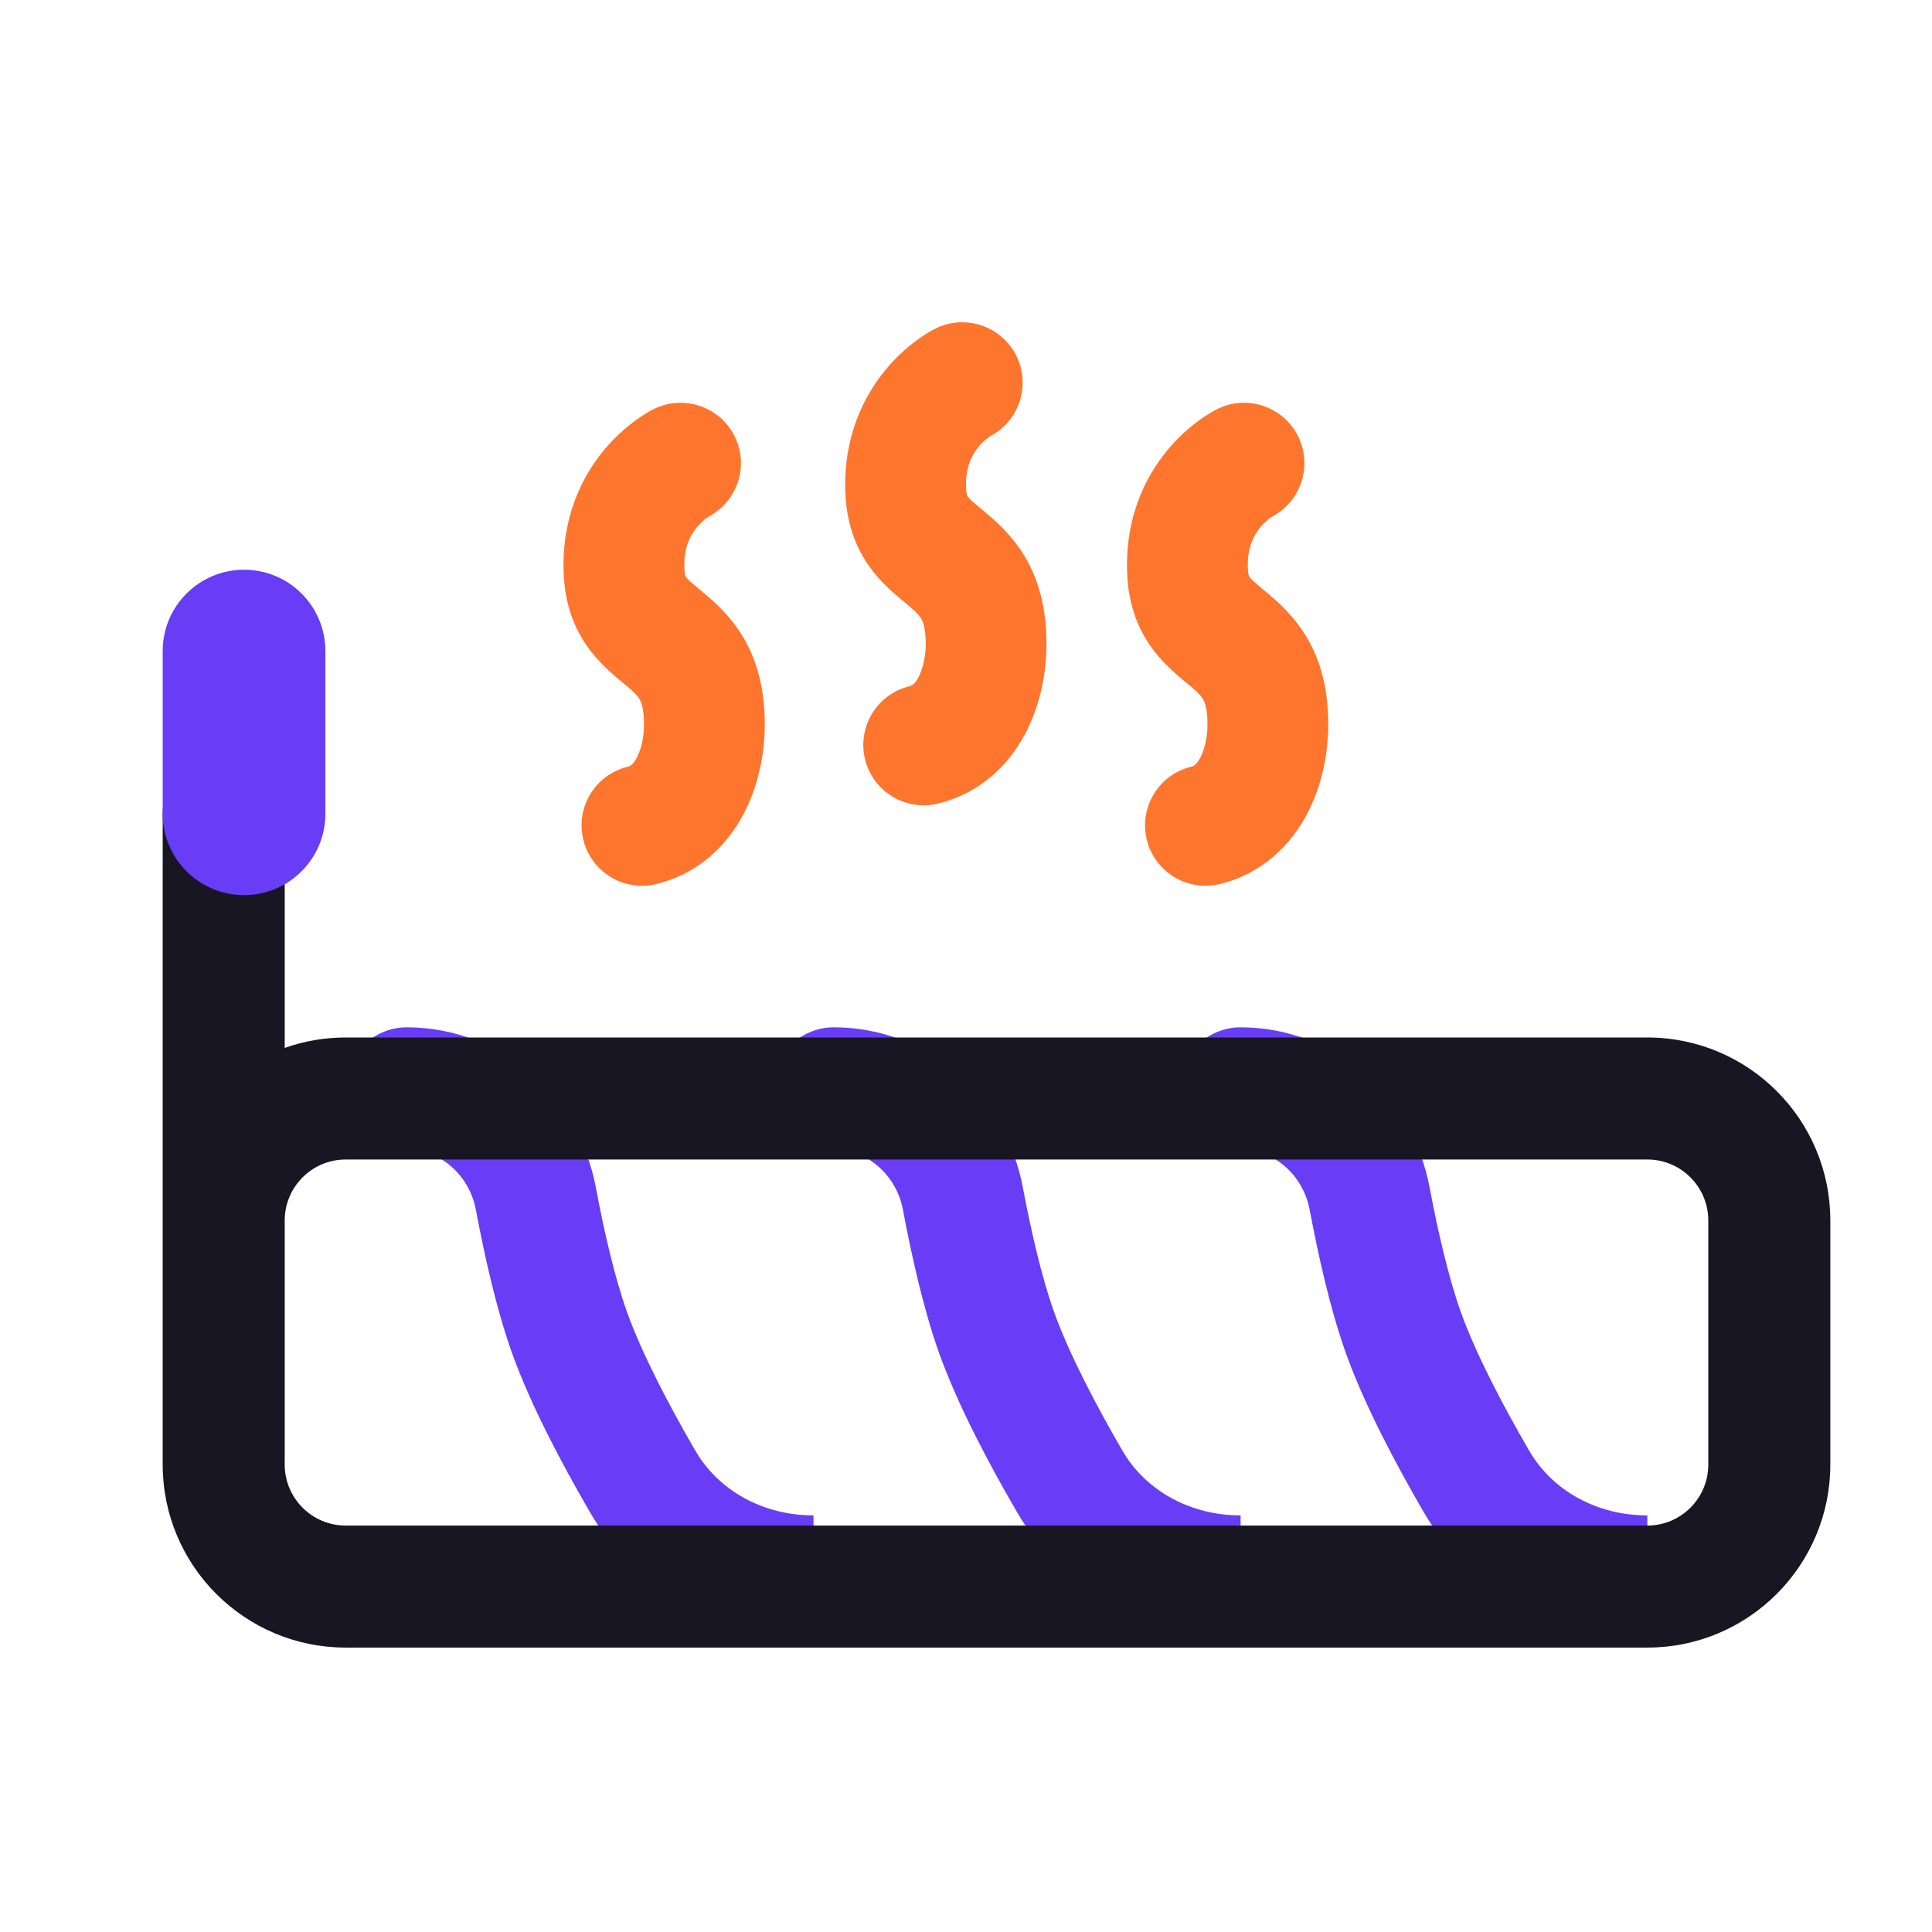
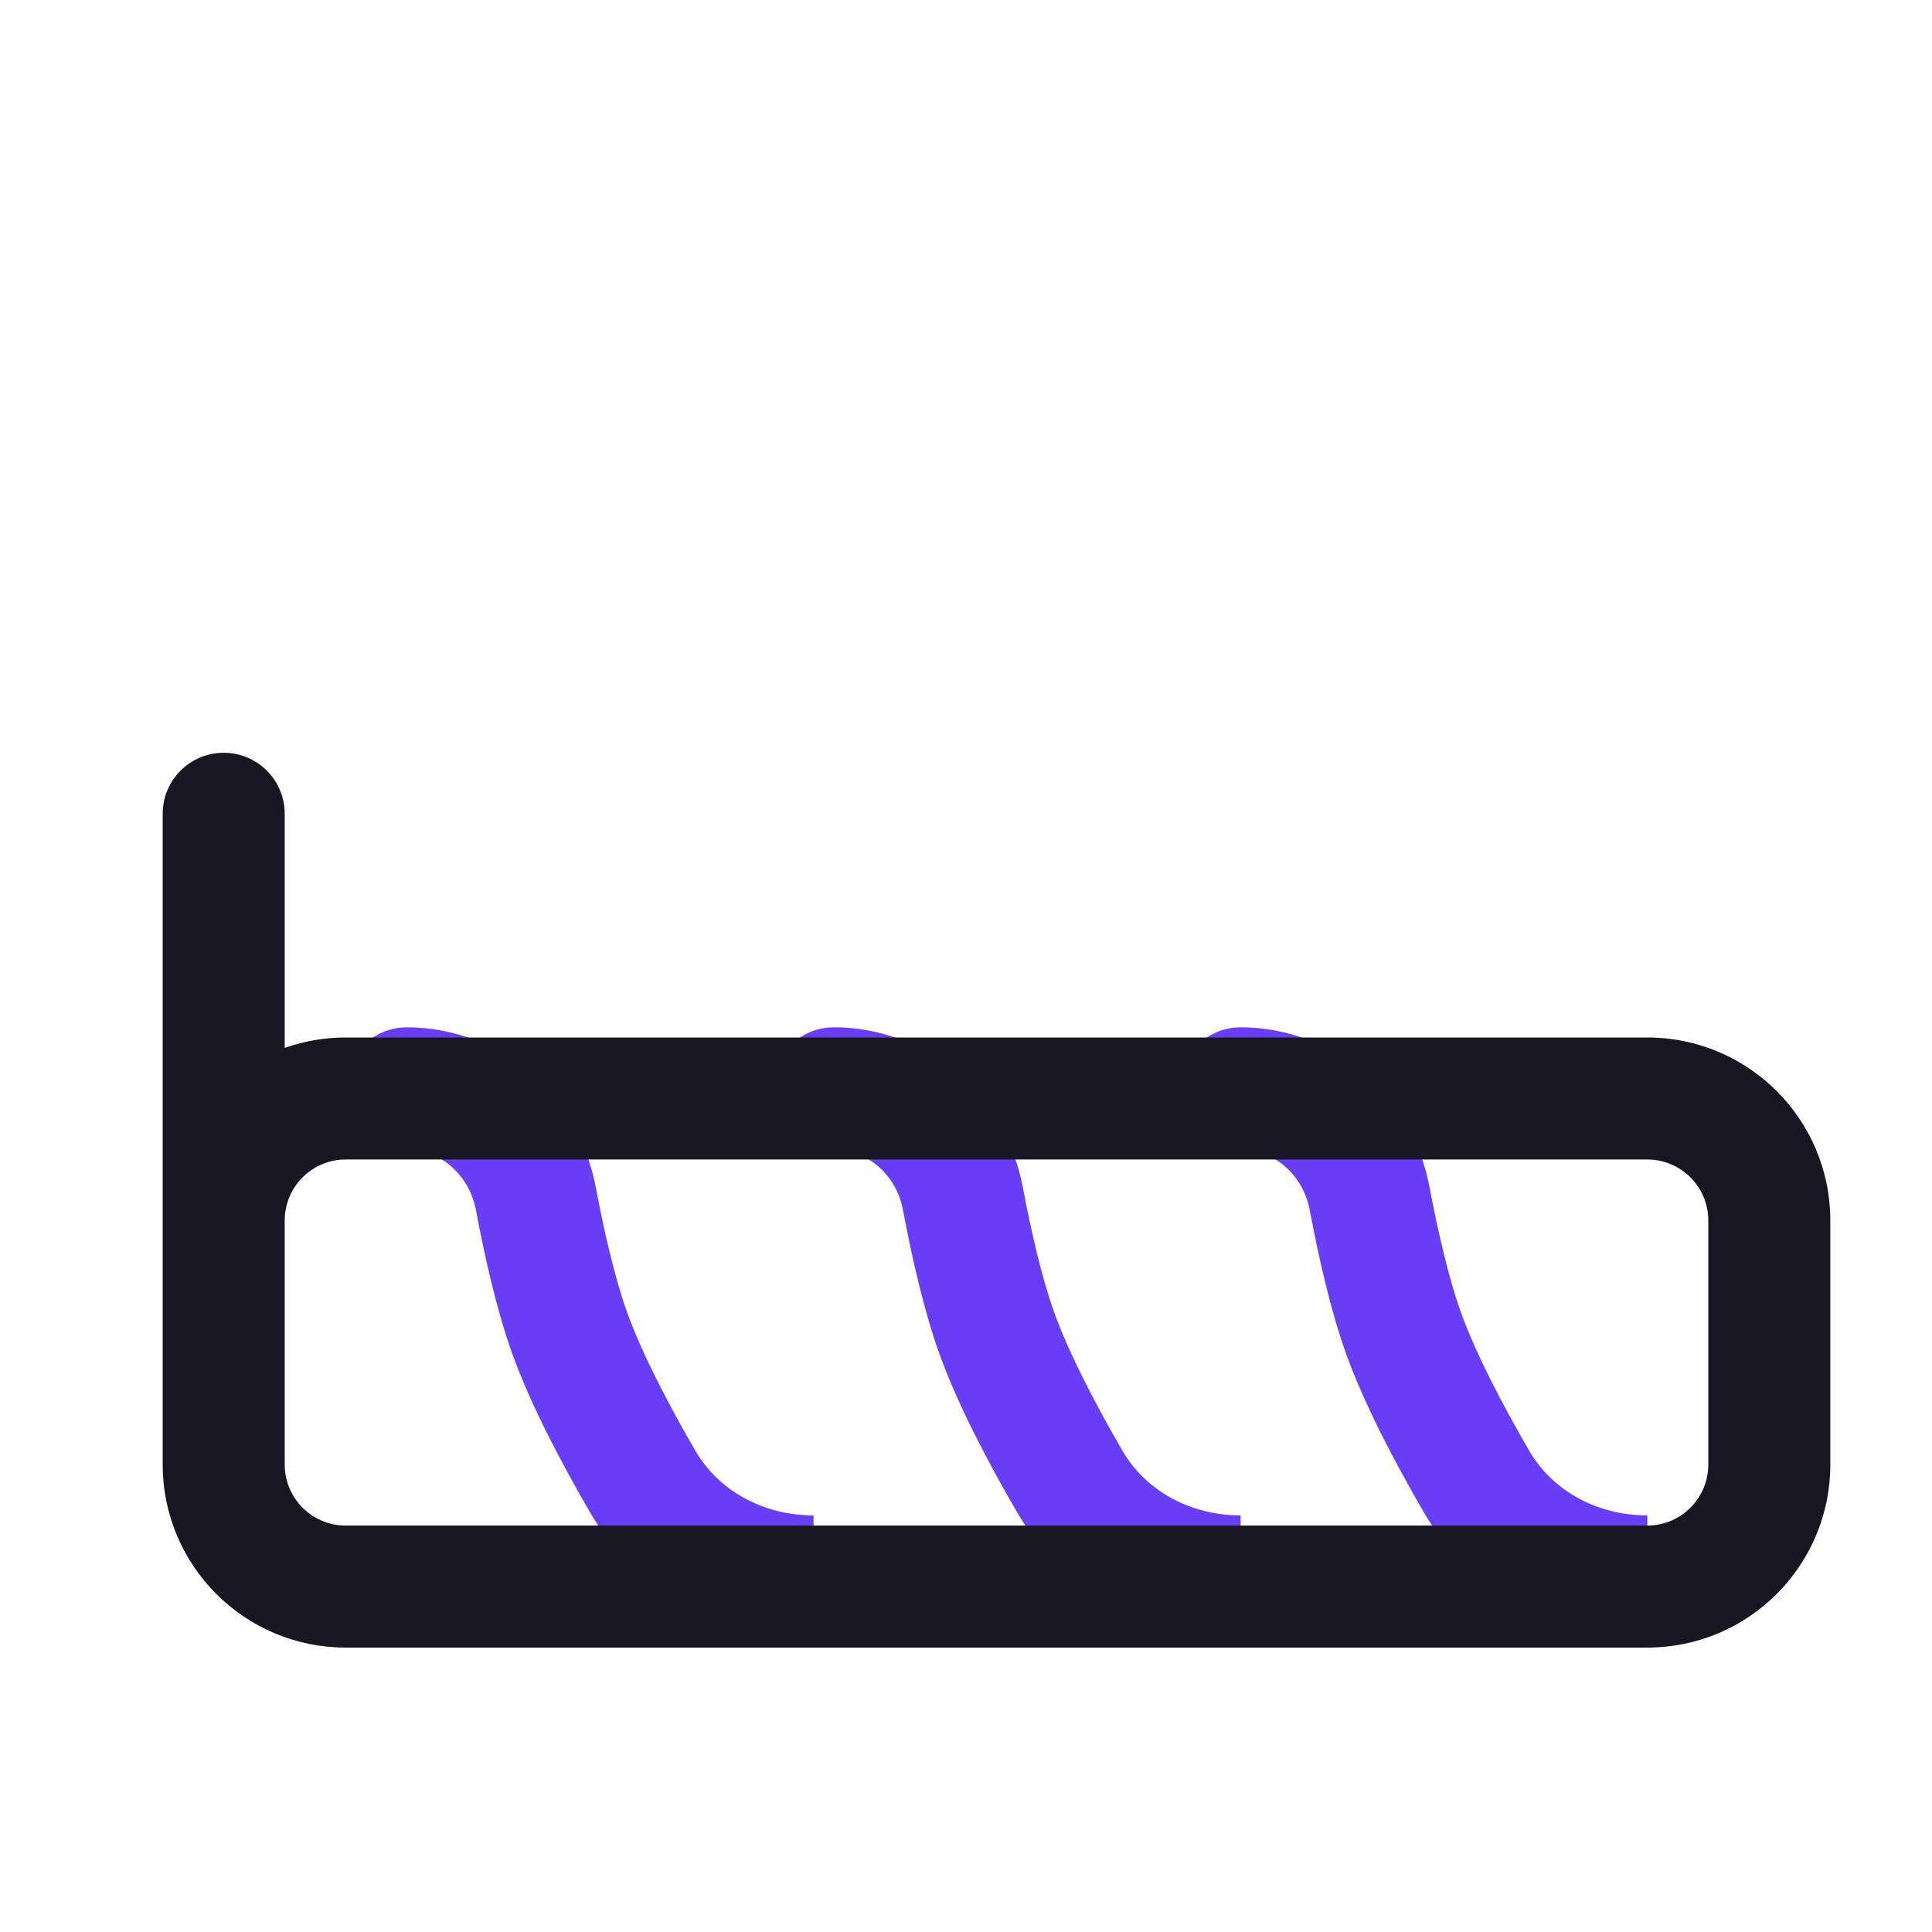
<svg xmlns="http://www.w3.org/2000/svg" fill="none" viewBox="0 0 38 38" height="38" width="38">
  <path fill="#683DF5" d="M8.001 20.206C9.877 20.206 11.39 21.601 11.72 23.358C11.881 24.217 12.09 25.126 12.331 25.802C12.624 26.622 13.158 27.64 13.678 28.535C14.134 29.321 15.012 29.806 16.001 29.806V32.206C14.239 32.206 12.528 31.334 11.602 29.74C11.066 28.817 10.44 27.645 10.07 26.61C9.764 25.752 9.529 24.694 9.361 23.801C9.228 23.091 8.635 22.606 8.001 22.606C7.338 22.606 6.801 22.069 6.801 21.406C6.801 20.743 7.338 20.206 8.001 20.206Z" />
  <path fill="#683DF5" d="M16.401 20.206C18.277 20.206 19.79 21.601 20.119 23.358C20.281 24.217 20.49 25.126 20.731 25.802C21.024 26.622 21.558 27.64 22.078 28.535C22.534 29.321 23.412 29.806 24.401 29.806V32.206C22.639 32.206 20.928 31.334 20.002 29.74C19.466 28.817 18.84 27.645 18.47 26.61C18.164 25.752 17.929 24.694 17.761 23.801C17.628 23.091 17.035 22.606 16.401 22.606C15.738 22.606 15.201 22.069 15.201 21.406C15.201 20.743 15.738 20.206 16.401 20.206Z" />
  <path fill="#683DF5" d="M24.401 20.206C26.277 20.206 27.79 21.601 28.119 23.358C28.281 24.217 28.49 25.126 28.731 25.802C29.024 26.622 29.558 27.64 30.078 28.535C30.534 29.321 31.412 29.806 32.401 29.806V32.206C30.639 32.206 28.928 31.334 28.002 29.74C27.466 28.817 26.84 27.645 26.47 26.61C26.164 25.752 25.929 24.694 25.761 23.801C25.628 23.091 25.035 22.606 24.401 22.606C23.738 22.606 23.201 22.069 23.201 21.406C23.201 20.743 23.738 20.206 24.401 20.206Z" />
  <path fill="#181623" d="M4.4 14.806C5.063 14.806 5.6 15.343 5.6 16.006V20.611C5.976 20.478 6.379 20.406 6.8 20.406H32.4C34.388 20.406 36 22.017 36 24.006V28.806C36 30.794 34.388 32.406 32.4 32.406H6.8C4.812 32.406 3.2 30.794 3.2 28.806V16.006C3.2 15.343 3.737 14.806 4.4 14.806ZM6.8 22.806C6.137 22.806 5.6 23.343 5.6 24.006V28.806C5.6 29.468 6.137 30.006 6.8 30.006H32.4C33.063 30.006 33.6 29.468 33.6 28.806V24.006C33.6 23.343 33.063 22.806 32.4 22.806H6.8Z" />
-   <path fill="#683DF5" d="M3.2 12.806C3.2 11.922 3.917 11.206 4.8 11.206V11.206C5.684 11.206 6.4 11.922 6.4 12.806V16.006C6.4 16.89 5.684 17.606 4.8 17.606V17.606C3.917 17.606 3.2 16.89 3.2 16.006V12.806Z" />
-   <path fill="#FE752E" d="M13.944 10.158C14.512 9.855 14.737 9.152 14.446 8.575C14.15 7.989 13.436 7.754 12.851 8.049L13.386 9.11C12.851 8.049 12.85 8.05 12.85 8.05L12.848 8.051L12.846 8.052L12.841 8.054L12.829 8.061C12.821 8.065 12.811 8.07 12.8 8.076C12.779 8.088 12.752 8.103 12.722 8.121C12.662 8.157 12.585 8.207 12.497 8.271C12.323 8.398 12.099 8.588 11.88 8.852C11.429 9.396 11.02 10.232 11.092 11.366L11.092 11.367C11.131 11.961 11.327 12.433 11.626 12.816C11.841 13.093 12.12 13.322 12.272 13.446C12.296 13.466 12.318 13.483 12.335 13.498C12.497 13.635 12.549 13.698 12.582 13.757C12.608 13.805 12.667 13.933 12.667 14.246C12.667 14.499 12.61 14.743 12.523 14.906C12.445 15.051 12.384 15.072 12.349 15.08C11.711 15.233 11.319 15.874 11.472 16.512C11.625 17.149 12.266 17.542 12.903 17.389C13.748 17.186 14.302 16.617 14.618 16.024C14.925 15.447 15.042 14.802 15.042 14.246C15.042 13.609 14.916 13.07 14.661 12.609C14.412 12.159 14.087 11.868 13.866 11.683C13.808 11.633 13.76 11.593 13.72 11.56C13.582 11.445 13.541 11.41 13.499 11.357C13.499 11.356 13.498 11.355 13.498 11.355C13.49 11.346 13.47 11.323 13.463 11.215C13.435 10.778 13.58 10.523 13.708 10.369C13.778 10.284 13.85 10.224 13.899 10.188C13.922 10.171 13.938 10.161 13.944 10.158ZM12.277 11.29H12.277H12.277Z" clip-rule="evenodd" fill-rule="evenodd" />
-   <path fill="#FE752E" d="M19.485 8.574C20.053 8.272 20.278 7.569 19.987 6.992C19.691 6.406 18.977 6.171 18.392 6.466L18.927 7.527C18.392 6.466 18.391 6.467 18.391 6.467L18.389 6.468L18.387 6.469L18.382 6.471L18.37 6.478C18.362 6.482 18.352 6.487 18.341 6.493C18.32 6.505 18.293 6.52 18.263 6.538C18.203 6.574 18.126 6.624 18.038 6.688C17.864 6.815 17.64 7.005 17.421 7.269C16.97 7.813 16.561 8.649 16.633 9.783L16.633 9.784C16.672 10.378 16.868 10.85 17.167 11.233C17.383 11.51 17.661 11.739 17.813 11.863C17.837 11.883 17.858 11.9 17.876 11.915C18.038 12.052 18.09 12.115 18.123 12.174C18.149 12.222 18.208 12.35 18.208 12.663C18.208 12.916 18.151 13.159 18.064 13.323C17.986 13.468 17.925 13.489 17.89 13.497C17.253 13.65 16.86 14.291 17.013 14.929C17.166 15.566 17.807 15.959 18.444 15.806C19.29 15.604 19.843 15.034 20.159 14.441C20.466 13.864 20.583 13.219 20.583 12.663C20.583 12.026 20.457 11.487 20.202 11.026C19.953 10.576 19.628 10.286 19.407 10.1C19.349 10.05 19.301 10.01 19.261 9.977C19.123 9.862 19.082 9.827 19.041 9.774C19.04 9.773 19.039 9.772 19.039 9.772C19.031 9.763 19.011 9.74 19.003 9.632C18.976 9.195 19.121 8.94 19.249 8.786C19.319 8.701 19.391 8.641 19.44 8.605C19.463 8.588 19.479 8.578 19.485 8.574ZM17.818 9.707H17.818H17.818Z" clip-rule="evenodd" fill-rule="evenodd" />
-   <path fill="#FE752E" d="M25.027 10.158C25.595 9.855 25.82 9.152 25.529 8.575C25.233 7.989 24.519 7.754 23.934 8.049L24.469 9.11C23.934 8.049 23.933 8.05 23.933 8.05L23.931 8.051L23.929 8.052L23.924 8.054L23.912 8.061C23.904 8.065 23.894 8.07 23.883 8.076C23.862 8.088 23.835 8.103 23.805 8.121C23.745 8.157 23.668 8.207 23.58 8.271C23.407 8.398 23.182 8.588 22.963 8.852C22.512 9.396 22.103 10.232 22.175 11.366L22.175 11.367C22.214 11.961 22.41 12.433 22.709 12.816C22.924 13.093 23.203 13.322 23.355 13.446C23.379 13.466 23.401 13.483 23.418 13.498C23.58 13.635 23.632 13.698 23.665 13.757C23.691 13.805 23.75 13.933 23.75 14.246C23.75 14.499 23.693 14.743 23.606 14.906C23.528 15.051 23.467 15.072 23.432 15.08C22.794 15.233 22.401 15.874 22.555 16.512C22.708 17.149 23.349 17.542 23.986 17.389C24.831 17.186 25.384 16.617 25.701 16.024C26.009 15.447 26.125 14.802 26.125 14.246C26.125 13.609 25.999 13.07 25.744 12.609C25.495 12.159 25.17 11.868 24.95 11.683C24.891 11.633 24.843 11.593 24.803 11.56C24.665 11.445 24.624 11.41 24.582 11.357C24.582 11.356 24.581 11.355 24.581 11.355C24.573 11.346 24.552 11.323 24.546 11.215C24.518 10.778 24.663 10.523 24.791 10.369C24.861 10.284 24.933 10.224 24.982 10.188C25.005 10.171 25.021 10.161 25.027 10.158ZM23.36 11.29H23.36H23.36Z" clip-rule="evenodd" fill-rule="evenodd" />
</svg>